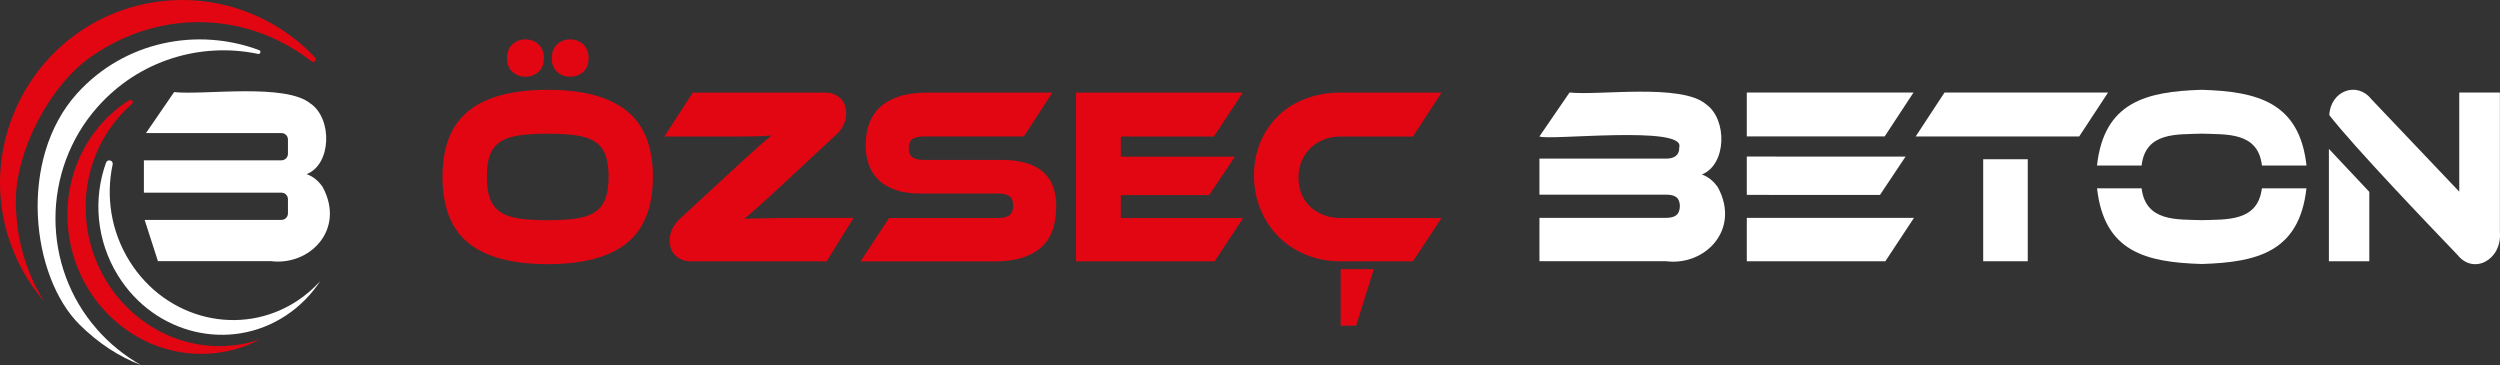
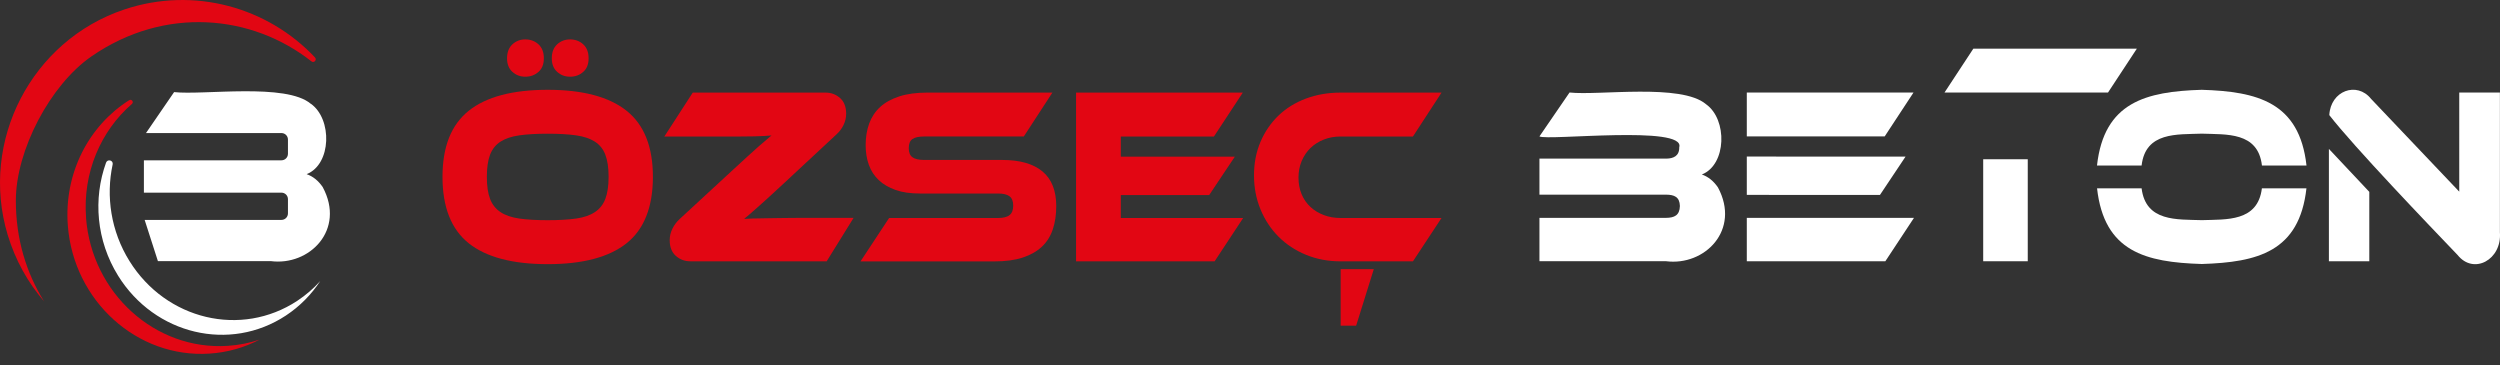
<svg xmlns="http://www.w3.org/2000/svg" id="Layer_1" viewBox="0 0 500 73">
  <rect x="0" y="0" width="500" height="73" fill="#333333" stroke="none" />
  <defs>
    <style>.cls-1{fill:#fff;}.cls-2{fill:#e20613;}</style>
  </defs>
  <g>
    <g>
      <path class="cls-2" d="m109.54,17.96c7,0,12.26,1.4,15.77,4.19,3.51,2.79,5.27,7.2,5.27,13.22s-1.75,10.47-5.25,13.27c-3.5,2.79-8.76,4.19-15.79,4.19s-12.33-1.4-15.81-4.19c-3.48-2.79-5.23-7.21-5.23-13.27s1.75-10.42,5.25-13.22c3.5-2.79,8.76-4.19,15.79-4.19Zm0,26.08c2.24,0,4.13-.11,5.68-.33,1.55-.22,2.8-.65,3.76-1.29.96-.64,1.66-1.52,2.09-2.65.43-1.13.65-2.6.65-4.41s-.22-3.29-.65-4.41c-.43-1.13-1.13-2-2.09-2.62-.96-.62-2.22-1.04-3.76-1.26-1.55-.22-3.44-.33-5.68-.33s-4.13.11-5.68.33-2.8.64-3.76,1.26c-.96.62-1.66,1.5-2.09,2.62-.43,1.13-.64,2.6-.64,4.41s.21,3.29.64,4.41c.43,1.13,1.13,2.01,2.09,2.65.96.64,2.22,1.07,3.76,1.29,1.55.22,3.44.33,5.68.33Zm-8.13-32.38c0-1.21.36-2.14,1.08-2.8.72-.66,1.58-.98,2.58-.98s1.91.33,2.62.98c.72.66,1.08,1.59,1.08,2.8s-.36,2.09-1.08,2.72c-.72.64-1.59.96-2.62.96s-1.87-.32-2.58-.96c-.72-.64-1.08-1.55-1.08-2.72Zm8.95,0c0-1.21.36-2.14,1.08-2.8.72-.66,1.58-.98,2.58-.98s1.91.33,2.62.98c.72.66,1.08,1.59,1.08,2.8s-.36,2.09-1.08,2.72c-.72.64-1.59.96-2.62.96s-1.86-.32-2.58-.96c-.72-.64-1.08-1.55-1.08-2.72Z" />
      <path class="cls-2" d="m165.35,52.26h-27.28c-1.12,0-2.09-.36-2.9-1.08-.82-.72-1.23-1.77-1.23-3.15,0-.77.17-1.52.52-2.24.34-.72.82-1.37,1.42-1.94l10.5-9.69c1.2-1.11,2.24-2.06,3.1-2.85.86-.79,1.61-1.46,2.24-2.02s1.16-1,1.57-1.34c.41-.34.75-.62,1.01-.86-.4.03-.87.07-1.4.1-.53.03-1.19.06-1.98.08-.79.02-1.71.03-2.78.03h-15.27l5.68-8.78h26.55c1.12,0,2.09.36,2.9,1.08.82.72,1.23,1.77,1.23,3.15,0,.77-.17,1.52-.52,2.24-.34.72-.82,1.35-1.42,1.89l-10.63,9.89c-1.18,1.11-2.2,2.05-3.06,2.82-.86.77-1.6,1.44-2.22,1.99-.62.55-1.13,1-1.53,1.34-.4.34-.75.62-1.03.86.34-.03.93-.06,1.74-.08.82-.02,1.76-.03,2.82-.05,1.06-.02,2.19-.03,3.4-.05,1.2-.02,2.37-.03,3.48-.03h10.46l-5.38,8.68Z" />
      <path class="cls-2" d="m200.45,31.99c3.53,0,6.21.77,8.05,2.3,1.83,1.53,2.75,3.84,2.75,6.94,0,1.72-.23,3.26-.69,4.64-.46,1.38-1.19,2.54-2.19,3.48-1.01.94-2.29,1.66-3.85,2.17s-3.44.76-5.61.76h-26.81l5.72-8.68h21.77c1.06,0,1.84-.19,2.32-.58.49-.39.73-1.02.73-1.89s-.24-1.5-.73-1.87c-.49-.37-1.26-.56-2.32-.56h-15.66c-1.86,0-3.47-.23-4.82-.71-1.35-.47-2.47-1.13-3.36-1.97-.89-.84-1.55-1.86-1.98-3.05-.43-1.19-.64-2.51-.64-3.96,0-1.58.24-3.02.71-4.31.47-1.29,1.21-2.4,2.19-3.3.99-.91,2.27-1.61,3.83-2.12s3.44-.76,5.62-.76h25l-5.72,8.78h-19.96c-1.03,0-1.8.17-2.3.5-.5.34-.75.94-.75,1.82s.25,1.49.75,1.84c.5.35,1.27.53,2.3.53h15.66Z" />
      <path class="cls-2" d="m248.64,43.59l-5.72,8.68h-27.71V18.52h33.35l-5.77,8.78h-18.63v4.04h22.8l-5.12,7.67h-17.68v4.59h24.48Z" />
      <path class="cls-2" d="m288.31,43.59l-5.72,8.68h-14.46c-2.5,0-4.81-.44-6.93-1.31-2.12-.87-3.95-2.08-5.48-3.61-1.53-1.53-2.74-3.35-3.61-5.45-.87-2.1-1.31-4.38-1.31-6.83s.44-4.7,1.31-6.73c.87-2.03,2.08-3.78,3.61-5.25,1.53-1.46,3.36-2.59,5.48-3.38,2.12-.79,4.43-1.19,6.93-1.19h20.18l-5.72,8.78h-14.46c-1.21,0-2.32.2-3.36.61-1.03.4-1.92.97-2.67,1.69-.75.72-1.33,1.59-1.76,2.6s-.64,2.12-.64,3.33.21,2.31.62,3.3c.41.99,1,1.84,1.76,2.55.76.71,1.66,1.25,2.69,1.64,1.03.39,2.15.58,3.36.58h20.18Zm-13.55,10.24l-3.53,11.3h-3.1v-11.3h6.63Z" />
    </g>
    <g>
      <path class="cls-1" d="m343.58,37.47c-.88-1.28-1.94-2.13-3.21-2.57,4.97-1.97,5.14-11.01.84-14.05-4.93-4.22-21.46-1.7-27.3-2.35l-6.02,8.78c1.53.91,29.29-2.29,27.96,2.17.04,1.79-1.23,2.24-2.49,2.27,0,0-25.47,0-25.47,0v7.21c1.86.01,9.71,0,11.38,0,0,0,13.96,0,13.96,0,1.62.02,2.7.44,2.75,2.27-.05,1.87-1.1,2.35-2.75,2.37,0,0-13.96,0-13.96,0-1.65.01-9.58,0-11.38,0v8.67h25.3c7.74,1.01,14.99-6.23,10.39-14.78Z" />
      <g>
        <polygon class="cls-1" points="360.08 27.28 360.08 27.28 376.94 27.28 382.7 18.51 349.36 18.51 349.36 27.28 360.08 27.28" />
        <polygon class="cls-1" points="358.31 43.58 349.36 43.58 349.36 52.25 377.07 52.25 382.79 43.58 358.31 43.58" />
        <polygon class="cls-1" points="381.11 31.32 358.31 31.32 349.36 31.3 349.36 38.97 358.31 38.99 375.99 38.99 381.11 31.32" />
      </g>
      <g>
        <path class="cls-1" d="m428.32,33.1c.79-6.77,7.12-6.18,12.04-6.37,4.91.19,11.24-.4,12.03,6.37h8.91c-1.41-12.67-9.84-14.8-20.95-15.14-11.15.34-19.54,2.45-20.95,15.14h8.91Z" />
        <path class="cls-1" d="m452.38,37.66c-.83,6.74-7.11,6.2-12.03,6.37-4.92-.17-11.2.37-12.03-6.37h-8.91c1.42,12.72,9.74,14.79,20.94,15.14,11.16-.35,19.52-2.44,20.94-15.14h-8.91Z" />
      </g>
      <g>
-         <path class="cls-1" d="m388.9,18.51l-5.76,8.78h32.7l5.77-8.78h-32.7Z" />
+         <path class="cls-1" d="m388.9,18.51h32.7l5.77-8.78h-32.7Z" />
        <rect class="cls-1" x="396.64" y="31.85" width="8.91" height="20.4" />
      </g>
      <g>
        <polygon class="cls-1" points="465.78 29.78 465.78 52.25 473.86 52.25 473.86 38.37 465.78 29.78" />
        <path class="cls-1" d="m491.85,18.51v19.82l-17.64-18.56c-2.83-3.54-8.1-1.63-8.35,3.25,4.93,6.35,19.98,22.06,25.65,27.97,3.23,4.05,8.91.94,8.47-4.54,0,0,0-27.94,0-27.94h-8.13Z" />
      </g>
    </g>
  </g>
  <g>
    <path class="cls-2" d="m18.3,11.27c14.66-10.12,32.09-8.37,43.98,1,.52.41,1.17-.3.72-.78C53.55,1.46,38.79-2.78,24.82,1.91,6.29,8.14-4.1,28.22,1.53,46.95c1.53,5.08,4.05,9.57,7.29,13.33-3.54-5.65-5.66-12.47-5.65-20.18.01-10.04,6.86-23.12,15.12-28.82Z" />
-     <path class="cls-1" d="m19.41,65.87c-11.12-12.62-11.08-31.82.06-44.43,8.36-9.46,20.74-13.05,32.14-10.66.48.1.68-.58.22-.75-12.37-4.63-26.92-1.79-36.37,8.61-11.97,13.19-9.22,36.72.48,46.31,3.65,3.61,7.77,6.36,12.25,8.05-3.21-1.81-6.19-4.18-8.79-7.13Z" />
    <path class="cls-2" d="m17.22,43.61c-.71-9.11,2.96-17.45,9.17-22.83.43-.38-.07-1.05-.56-.74-8.05,5.08-13.08,14.59-12.26,25.12,1.17,15.05,13.85,26.5,28.32,25.56,3.62-.23,7.01-1.22,10.03-2.8-2.02.68-4.16,1.11-6.39,1.25-14.47.94-27.15-10.51-28.32-25.56Z" />
    <path class="cls-1" d="m59.46,60.16c-11.21,7.39-26.23,3.84-33.56-7.94-3.73-5.99-4.74-12.96-3.37-19.33.18-.83-1.03-1.16-1.32-.36-2.6,7.19-1.96,15.58,2.42,22.63,7.33,11.78,22.35,15.34,33.56,7.94,2.8-1.85,5.1-4.21,6.86-6.89-1.33,1.48-2.87,2.81-4.59,3.95Z" />
    <path class="cls-1" d="m62.17,20.77c-4.94-4.23-21.51-1.7-27.35-2.35l-5.62,8.19h27.09c.72,0,1.3.58,1.3,1.3v2.85c0,.72-.58,1.3-1.3,1.3h-27.51v6.47h27.51c.72,0,1.3.58,1.3,1.3v2.85c0,.72-.58,1.3-1.3,1.3h-27.36l2.65,8.24h22.55c7.76,1.02,15.02-6.25,10.41-14.81-.88-1.28-1.95-2.14-3.21-2.58,4.99-1.98,5.15-11.03.84-14.08Z" />
  </g>
</svg>